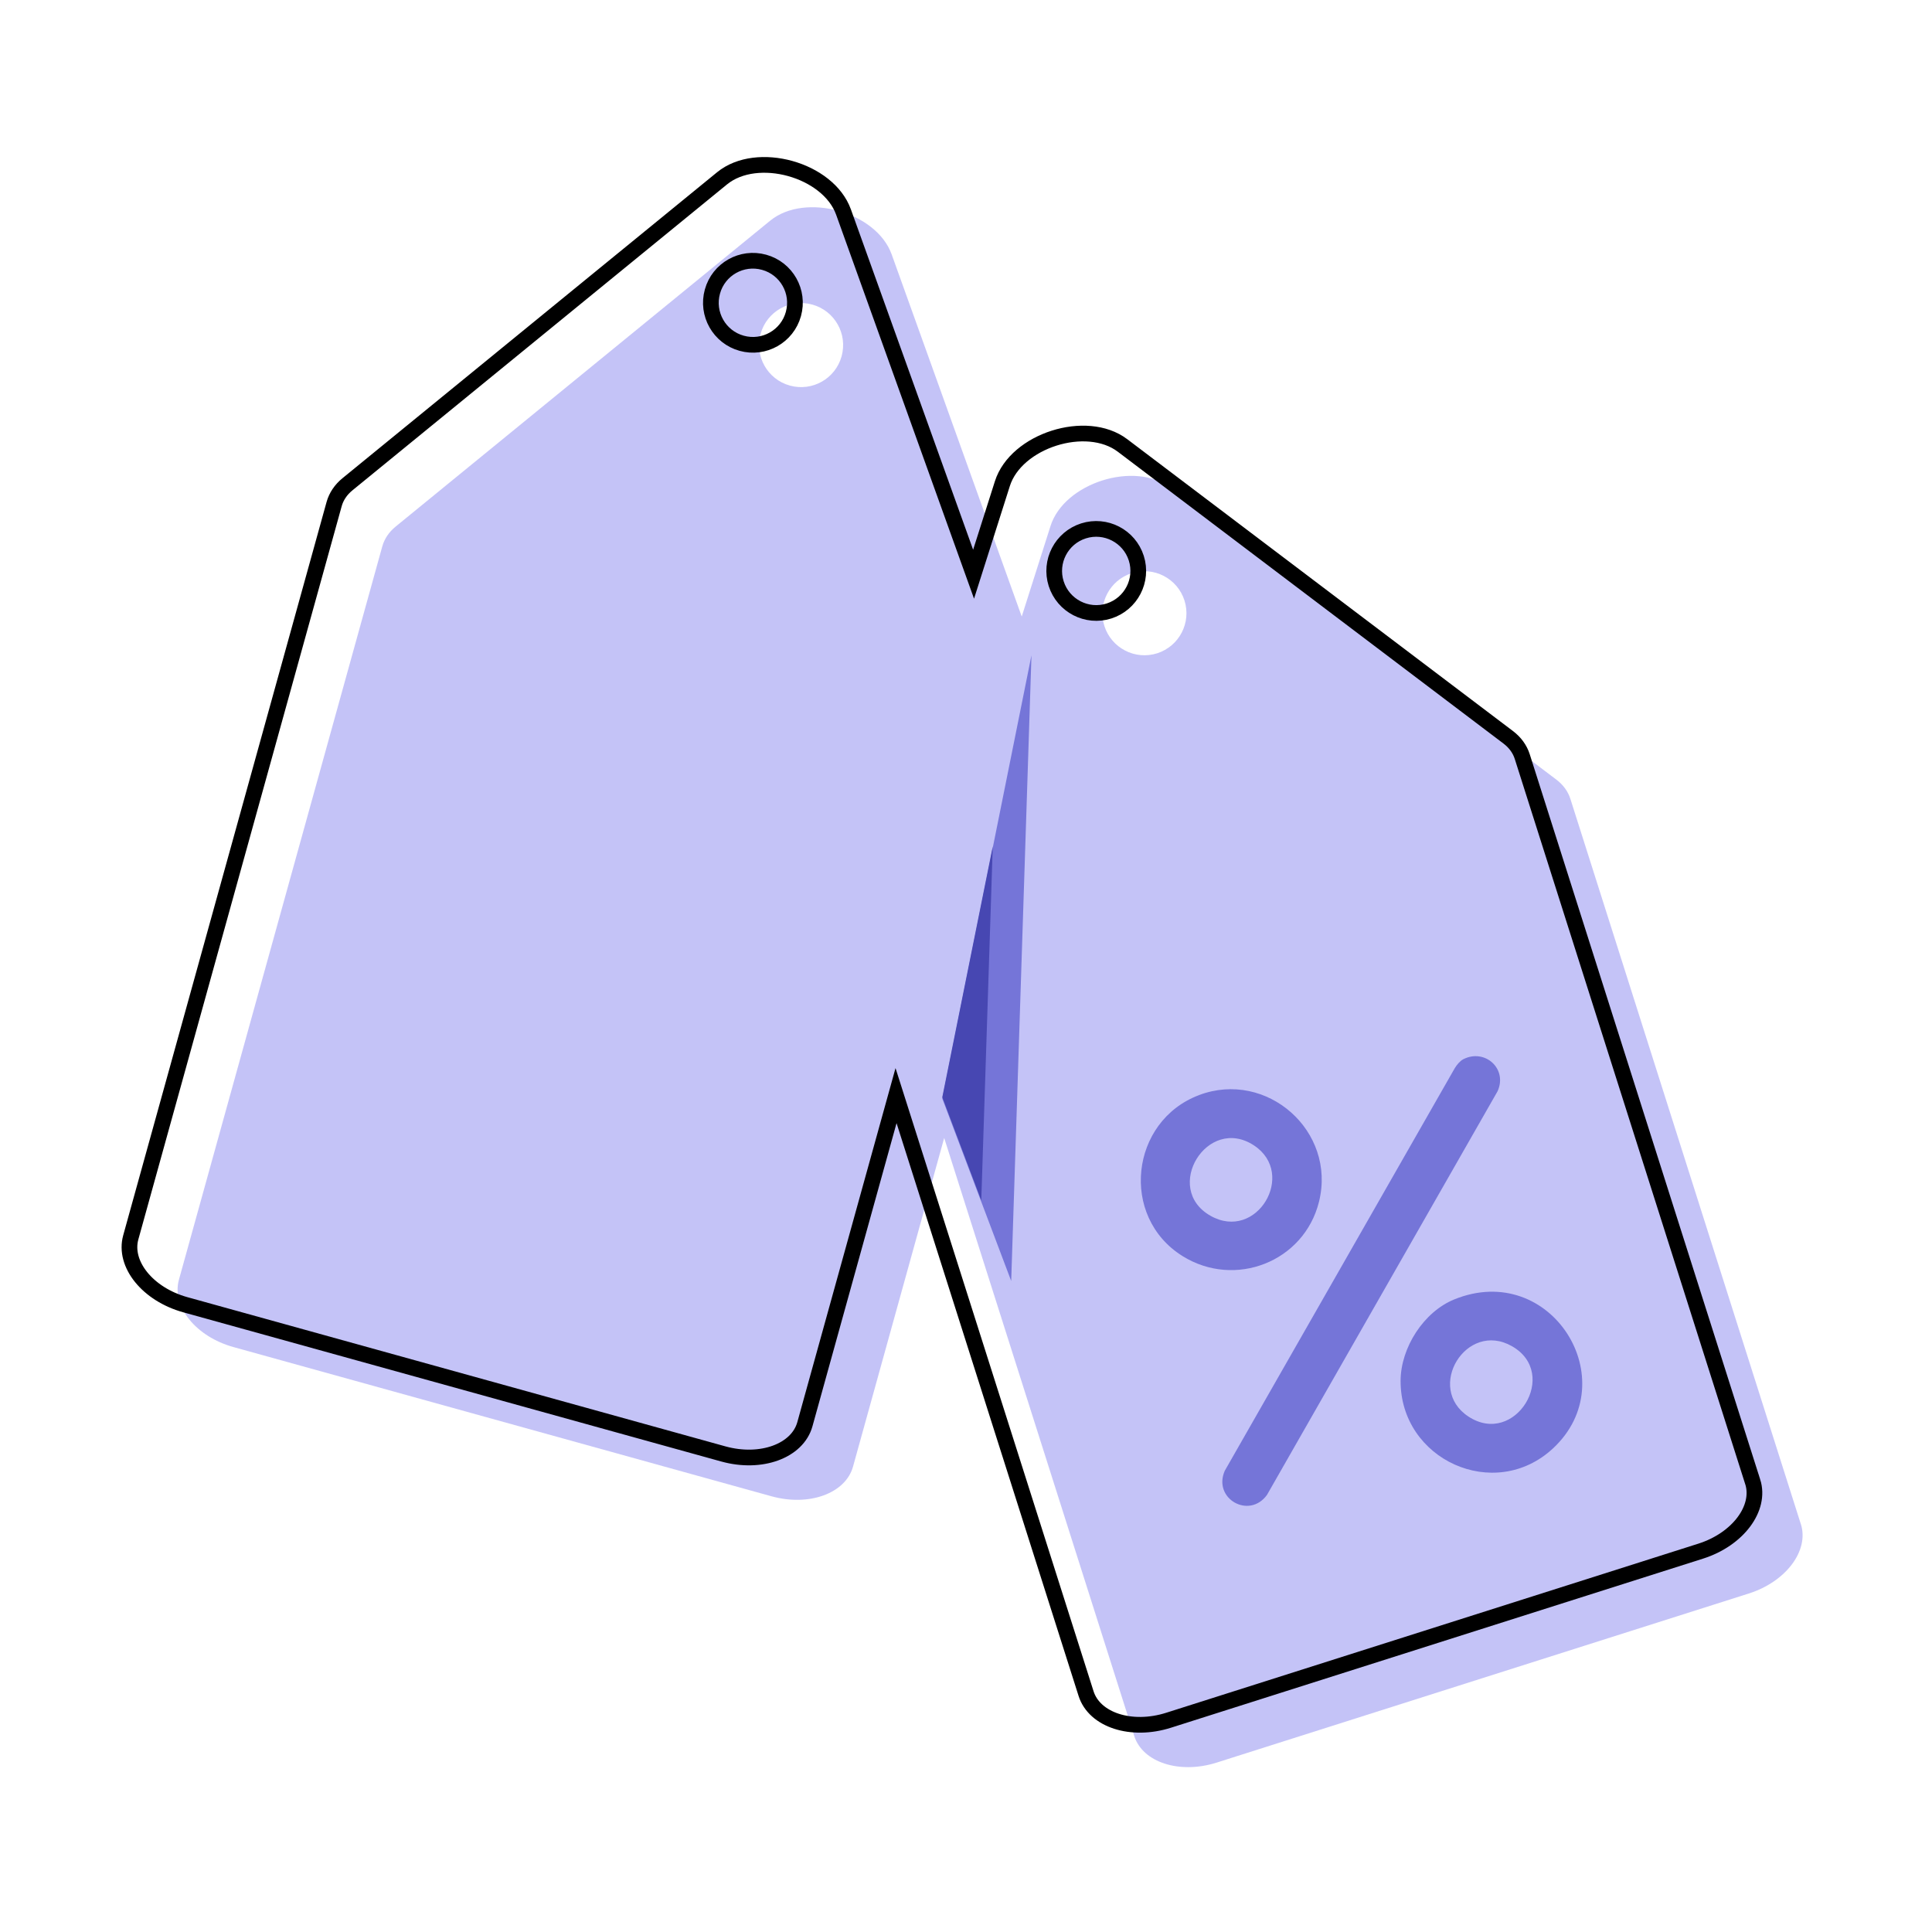
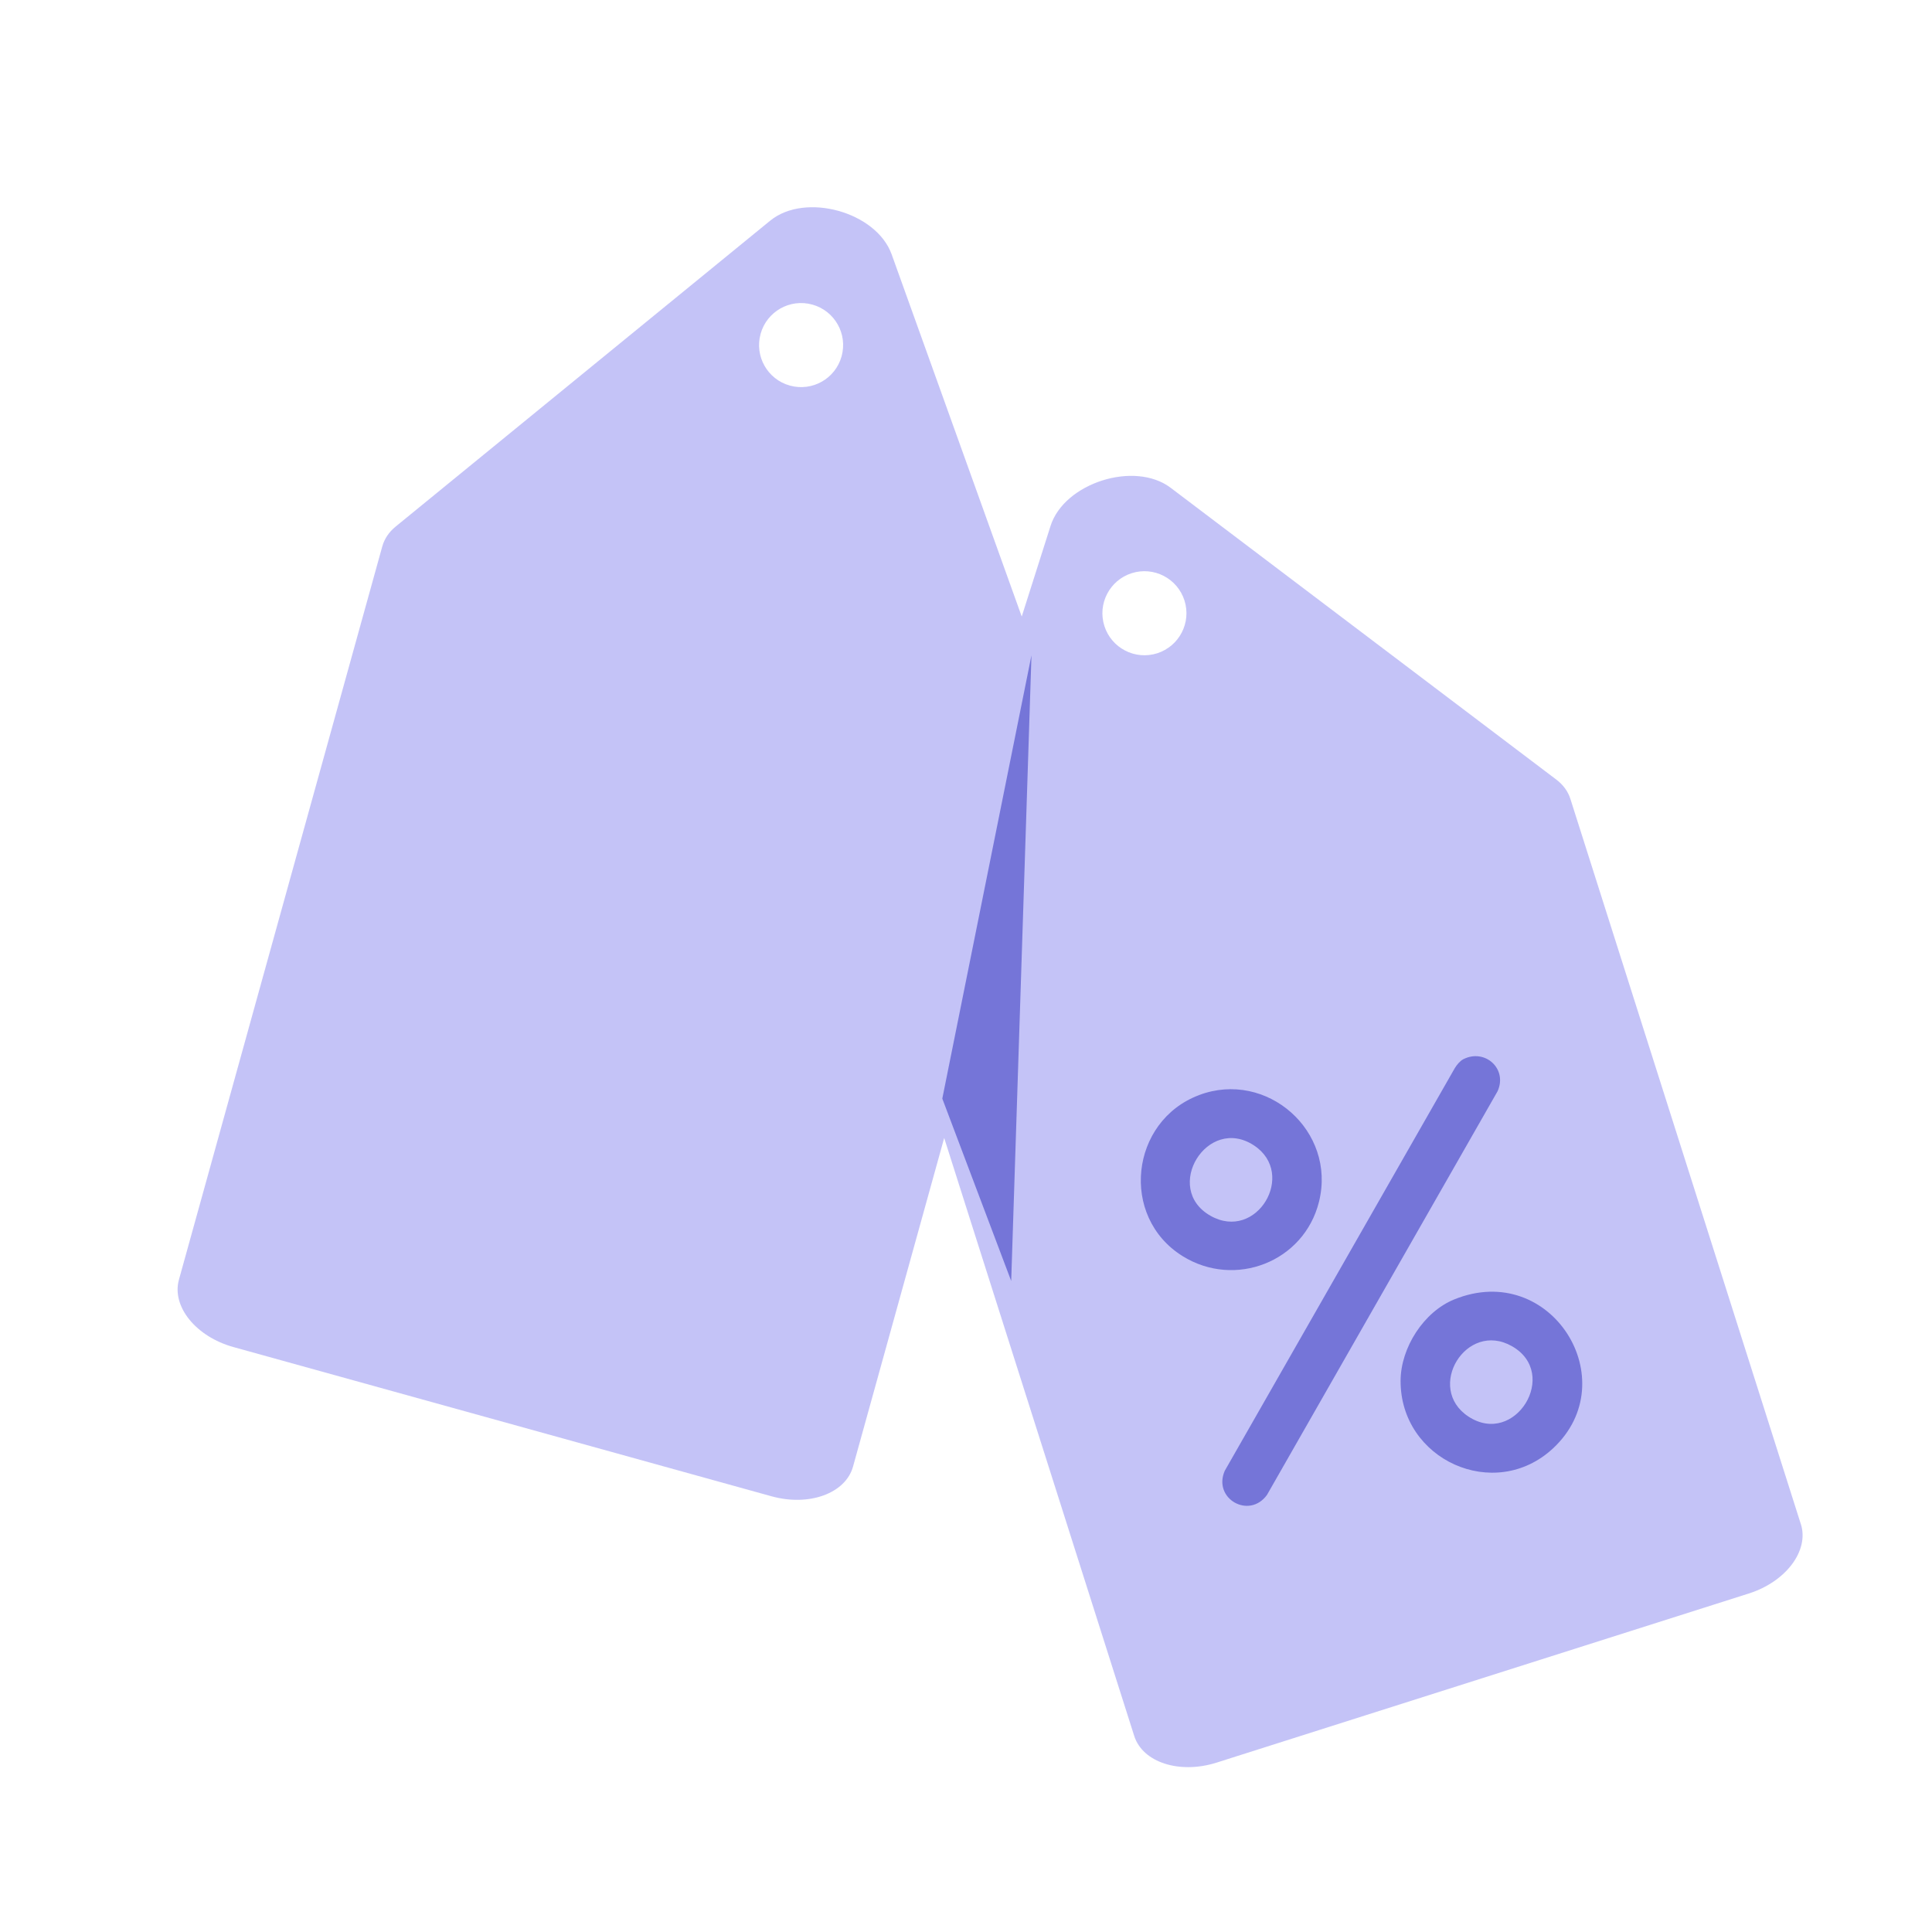
<svg xmlns="http://www.w3.org/2000/svg" id="Layer_1" data-name="Layer 1" viewBox="0 0 512 512">
  <defs>
    <style> .cls-1 { fill: #7575d8; } .cls-2 { fill: #4747b2; } .cls-3 { fill: none; stroke: #000; stroke-miterlimit: 10; stroke-width: 4.16px; } .cls-4 { fill: #8b88f1; opacity: .5; } </style>
  </defs>
  <g>
    <path class="cls-4" d="M477.24,403.9l-61.07-192.18c-.63-1.99-1.91-3.75-3.73-5.12l-102.2-77.33c-9.55-7.23-28.21-1.3-31.84,10.12l-7.63,24-34.47-95.98c-4.05-11.27-22.91-16.51-32.19-8.93l-99.26,81.07c-1.77,1.44-2.98,3.25-3.54,5.26l-53.89,194.32c-1.97,7.1,4.5,15.1,14.46,17.86l142.58,39.54c9.96,2.76,19.62-.76,21.6-7.86l24.16-87.1,50.36,158.47c2.23,7.03,12.03,10.19,21.87,7.06l141.01-44.81c9.85-3.13,16.02-11.36,13.79-18.39ZM223.03,94.43c-1.64,5.93-7.78,9.4-13.71,7.75-5.93-1.64-9.4-7.78-7.75-13.71,1.64-5.93,7.78-9.4,13.71-7.75,5.93,1.64,9.4,7.78,7.75,13.71ZM306.66,173.13c-5.86,1.86-12.12-1.38-13.99-7.24-1.86-5.86,1.38-12.12,7.24-13.99,5.86-1.86,12.12,1.38,13.99,7.24,1.86,5.86-1.38,12.12-7.24,13.99Z" />
    <polygon class="cls-1" points="249.72 291.14 273.35 173.66 267.98 339.48 249.72 291.14" />
-     <polygon class="cls-2" points="249.72 290.76 263.09 224.31 260.05 318.11 249.72 290.76" />
    <g>
      <path class="cls-1" d="M387.78,280.71c5.73-2.92,11.77,2.51,9.11,8.45l-61.13,107.01c-4.71,6.51-14.41,1-11.19-6.39l60.98-106.74c.52-.84,1.36-1.88,2.24-2.33Z" />
      <path class="cls-1" d="M385.41,344.35c25.62-10.4,45.47,21.51,26.16,39.48-15.5,14.42-40.55,3.02-40.4-18,.07-8.7,6.1-18.17,14.24-21.48ZM400.69,356.76c-12.12-6.9-23.04,11.06-11.55,18.63,12.36,8.15,24.29-11.38,11.55-18.63Z" />
      <path class="cls-1" d="M317.75,290.21c17.95-6.76,36.44,9.51,31.8,28.26-3.95,15.93-22.27,23.06-36.16,14.41-16.72-10.42-13.87-35.79,4.36-42.66ZM320.77,322.18c12.27,6.99,22.95-11.12,11.55-18.63-12.36-8.14-24.29,11.38-11.55,18.63Z" />
    </g>
  </g>
-   <path class="cls-3" d="M464.48,392.68l-61.07-192.18c-.63-1.99-1.91-3.75-3.73-5.12l-102.2-77.33c-9.55-7.23-28.21-1.3-31.84,10.12l-7.63,24-34.47-95.98c-4.05-11.27-22.91-16.51-32.19-8.93l-99.26,81.07c-1.77,1.44-2.98,3.25-3.54,5.26l-53.89,194.32c-1.97,7.1,4.5,15.1,14.46,17.86l142.58,39.54c9.96,2.76,19.62-.76,21.6-7.86l24.16-87.1,50.36,158.47c2.23,7.03,12.03,10.19,21.87,7.06l141.01-44.81c9.85-3.13,16.02-11.36,13.79-18.39ZM210.26,83.22c-1.64,5.93-7.78,9.4-13.71,7.75-5.93-1.64-9.4-7.78-7.75-13.71,1.64-5.93,7.78-9.4,13.71-7.75,5.93,1.64,9.4,7.78,7.75,13.71ZM293.89,161.92c-5.86,1.86-12.12-1.38-13.99-7.24-1.86-5.86,1.38-12.12,7.24-13.99,5.86-1.86,12.12,1.38,13.99,7.24,1.86,5.86-1.38,12.12-7.24,13.99Z" />
</svg>